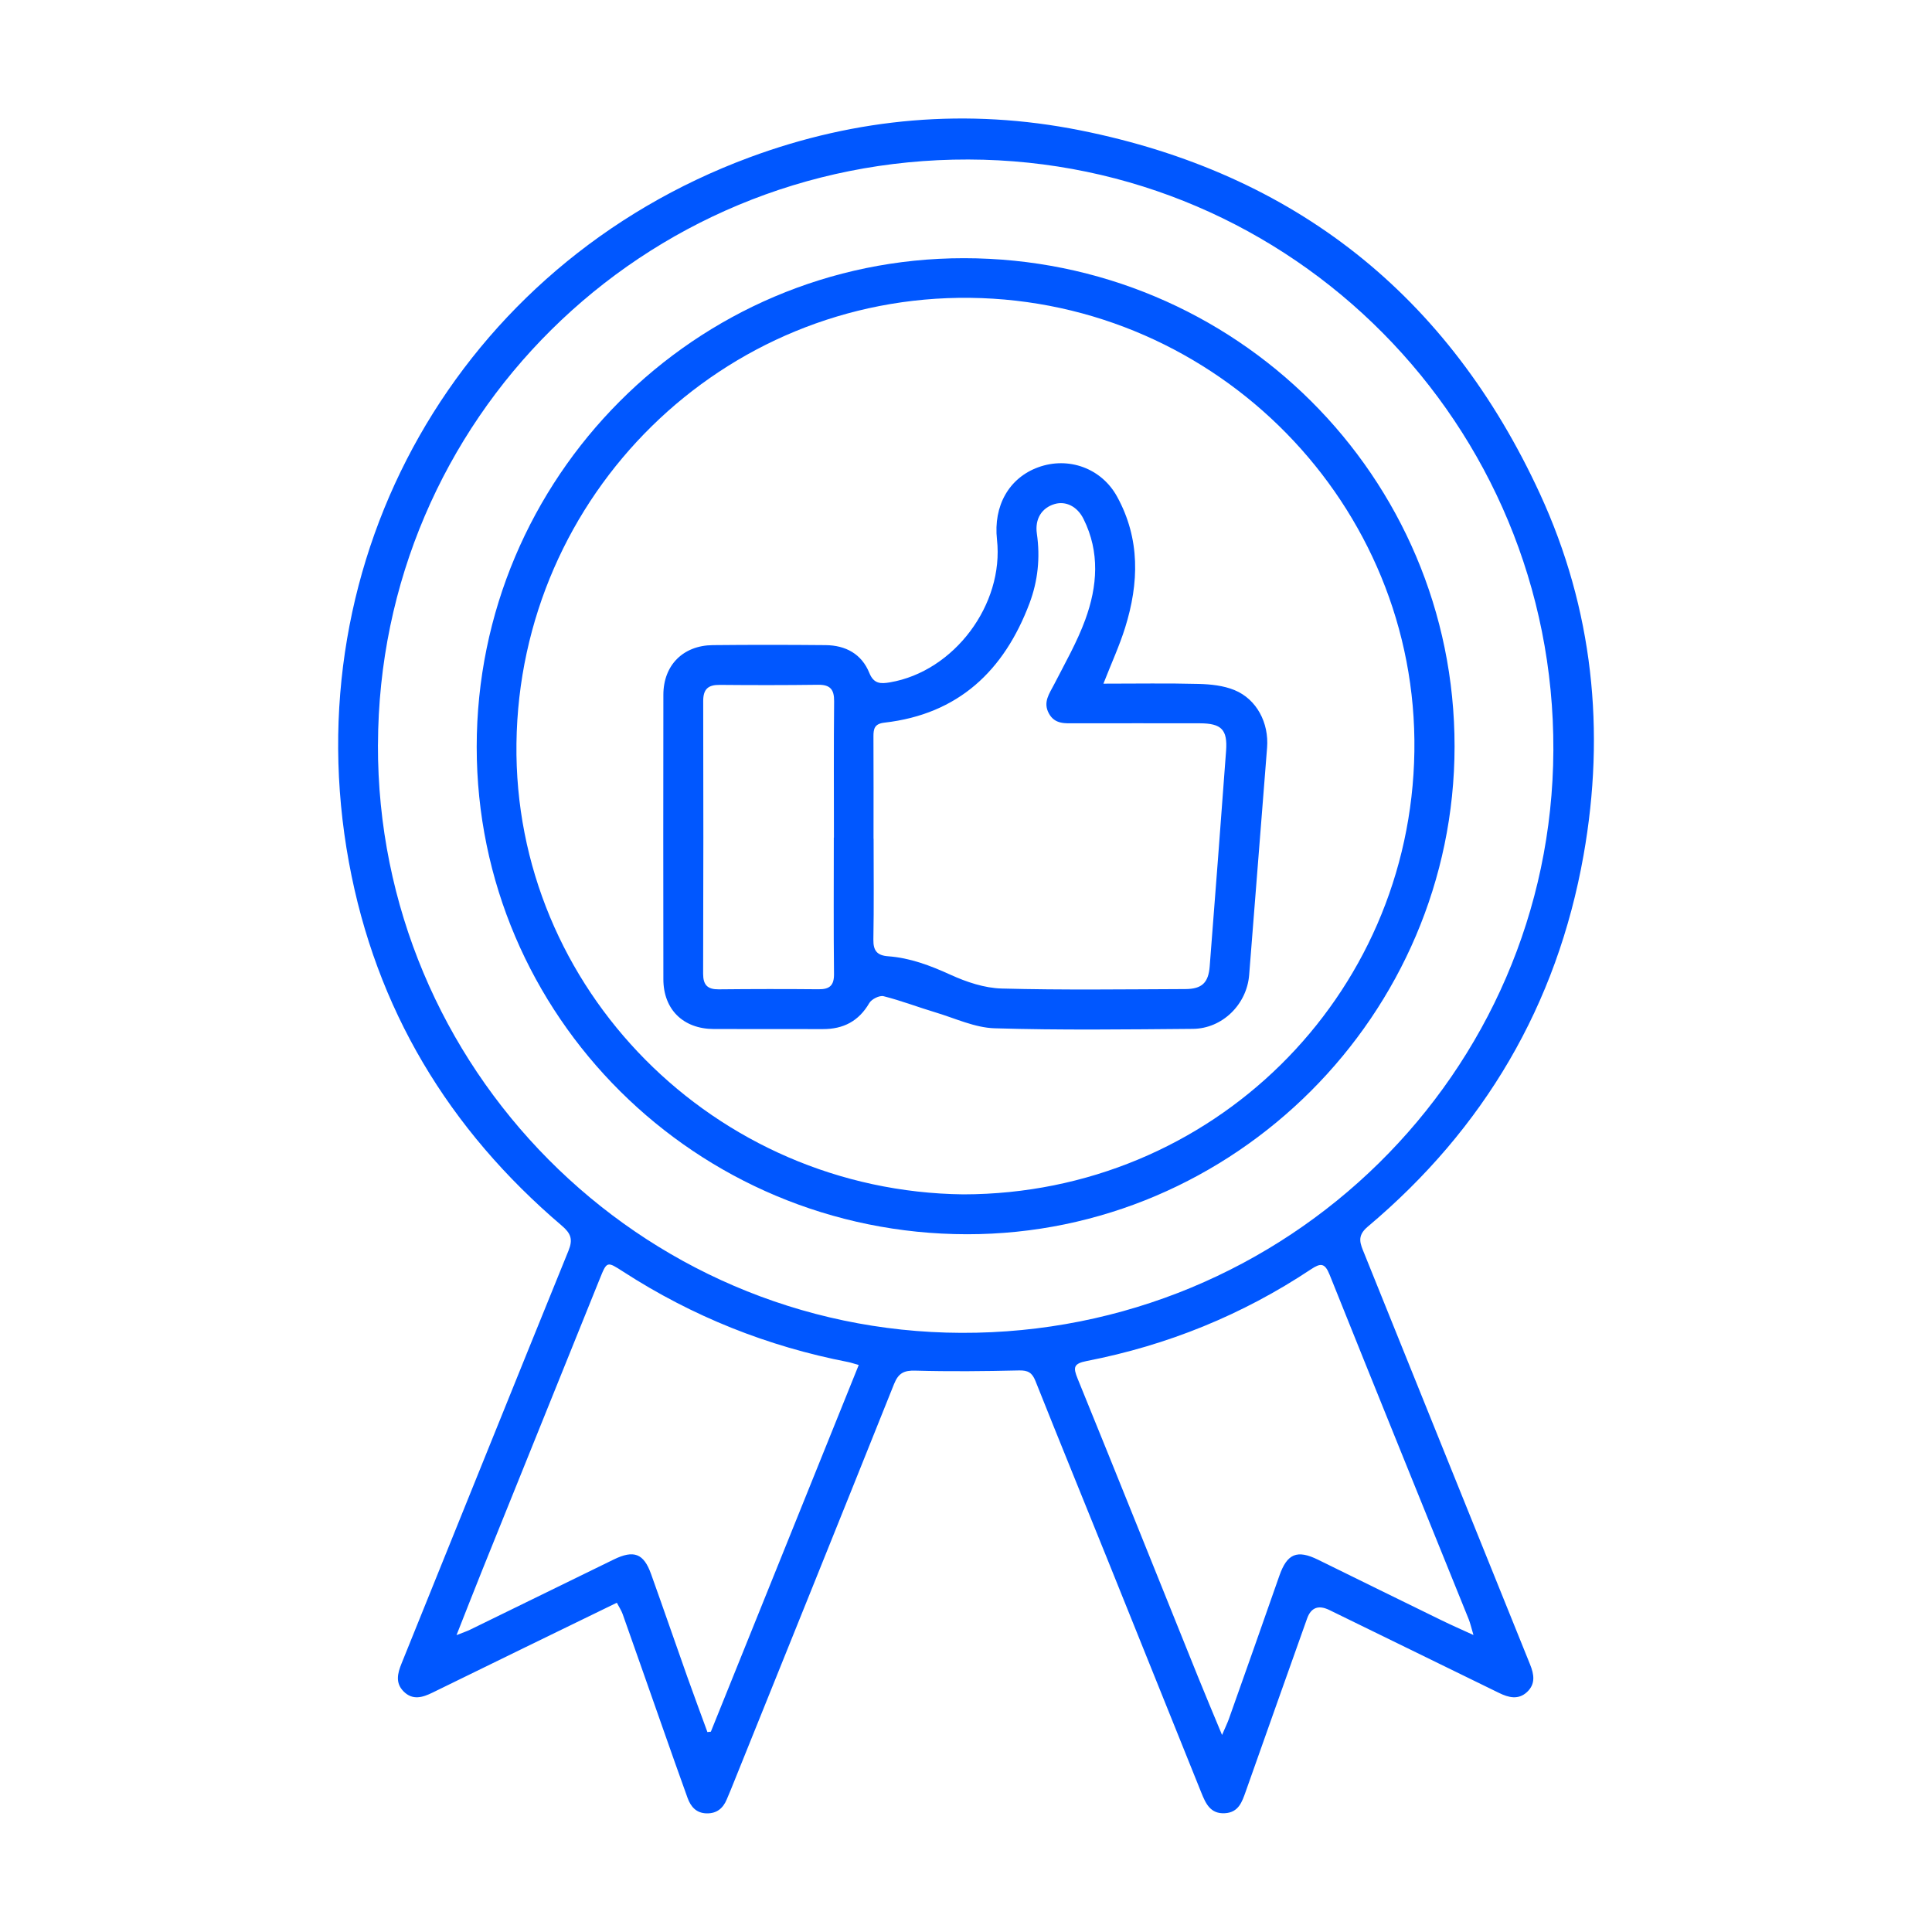
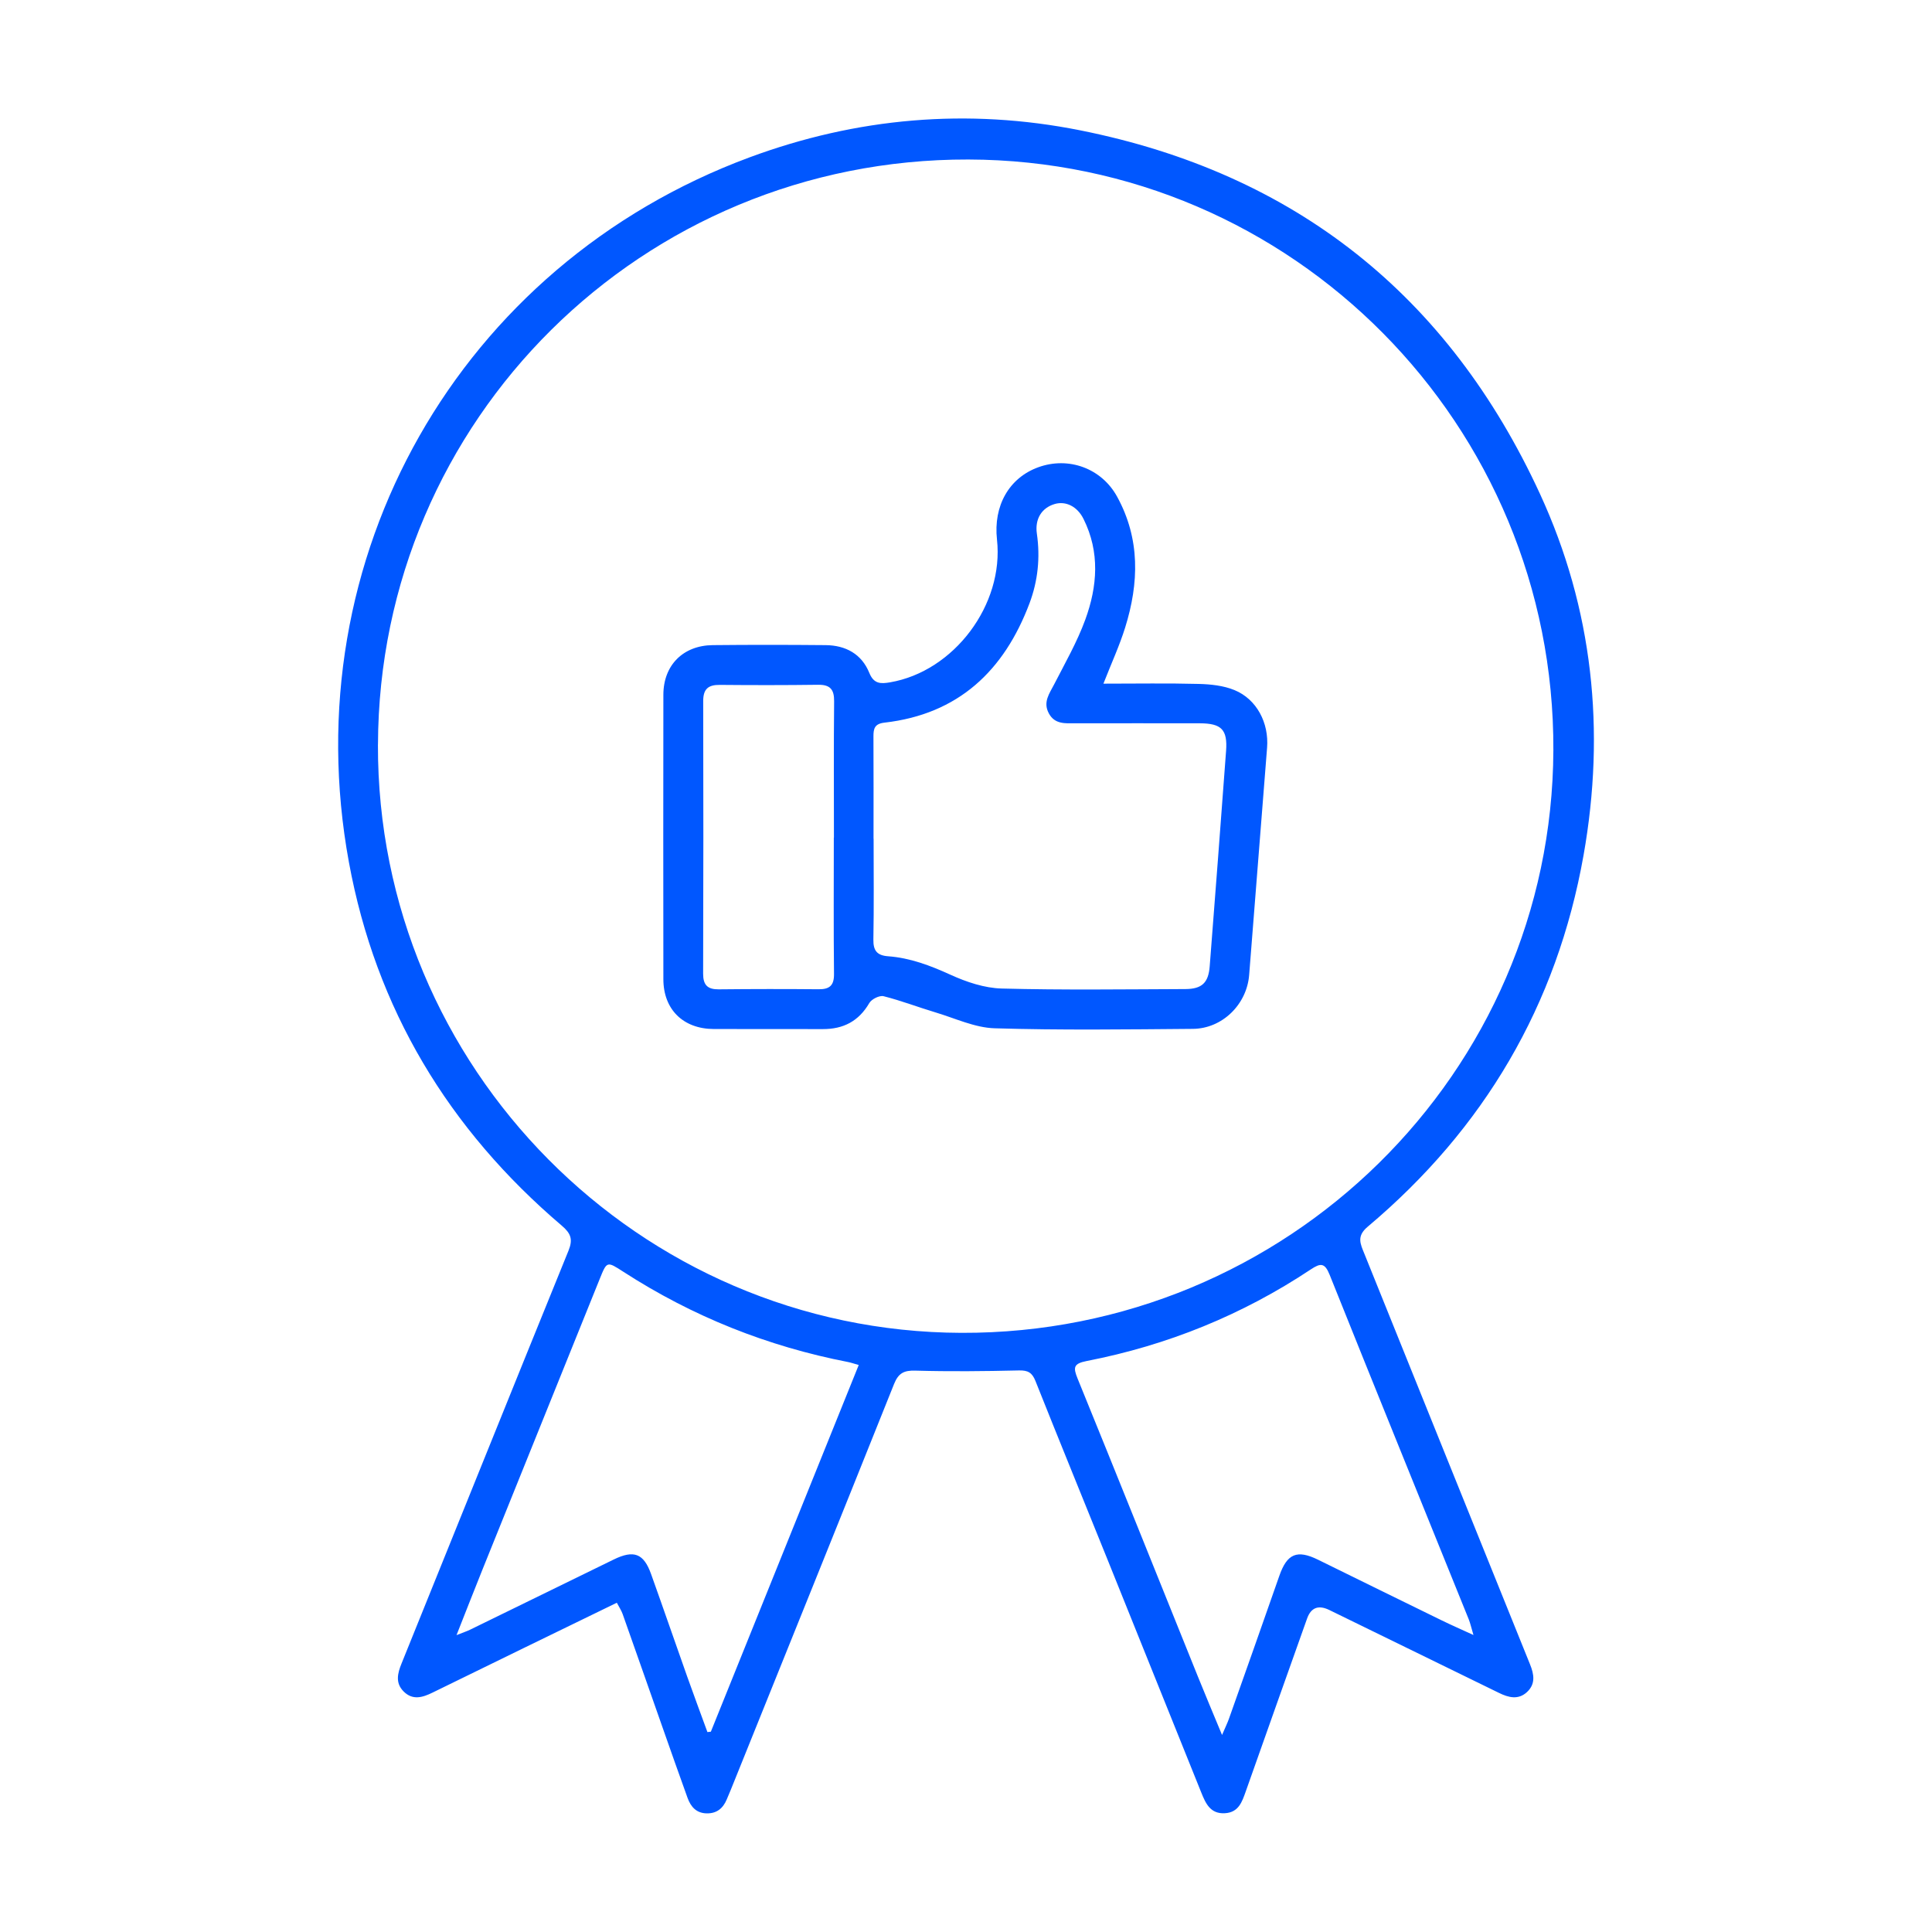
<svg xmlns="http://www.w3.org/2000/svg" id="Layer_1" data-name="Layer 1" version="1.1" viewBox="0 0 500 500">
  <defs>
    <style>
      .cls-1 {
        fill: #0057ff;
        stroke-width: 0px;
      }
    </style>
  </defs>
  <path class="cls-1" d="M159.65,414.78c-8.13,3.96-16.04,7.8-23.94,11.65-7.92,3.86-15.85,7.73-23.76,11.61-2.58,1.27-5.16,2.06-7.5-.3-2.18-2.19-1.57-4.67-.53-7.23,14.4-35.6,28.73-71.24,43.2-106.82,1.2-2.95.63-4.48-1.74-6.5-29.29-24.93-48.12-56.13-55.08-94.03-14.48-78.78,28.55-154.57,103.64-182.42,27.75-10.29,56.48-12.82,85.56-7.02,55.63,11.09,95.41,42.77,119.05,94.11,13.72,29.79,16.99,61.25,11.27,93.51-6.88,38.79-25.75,70.79-55.87,96.14-2.94,2.47-1.87,4.46-.85,7,14.29,35.41,28.55,70.83,42.86,106.23,1.07,2.63,1.47,5.09-.76,7.18-2.26,2.11-4.81,1.44-7.27.23-14.63-7.15-29.25-14.29-43.88-21.44q-4.25-2.08-5.78,2.2c-5.29,14.9-10.6,29.8-15.86,44.71-.97,2.74-1.85,5.46-5.4,5.67-3.77.23-4.99-2.54-6.11-5.32-8.11-20.12-16.18-40.25-24.29-60.36-6.21-15.4-12.5-30.77-18.64-46.19-.86-2.16-1.94-2.78-4.28-2.72-8.93.21-17.88.3-26.8.05-2.99-.09-4.39.68-5.51,3.46-14.01,35.03-28.15,70.01-42.25,105.01-.34.84-.7,1.67-1.05,2.5-.96,2.3-2.58,3.66-5.19,3.61-2.67-.05-4.11-1.7-4.94-3.97-2.19-6.05-4.32-12.13-6.46-18.2-3.45-9.8-6.88-19.62-10.35-29.41-.33-.92-.89-1.76-1.51-2.94ZM97.81,192.71c-.24,83.58,67.57,151.95,150.99,152.23,84.26.29,152.86-67.22,153.21-150.77.35-84.2-67.46-152.68-151.39-152.89-84.41-.21-152.56,67.33-152.8,151.42ZM316.26,449.02c.9-2.11,1.4-3.11,1.77-4.15,4.37-12.34,8.75-24.69,13.06-37.05,2-5.73,4.57-6.84,10.03-4.16,10.65,5.23,21.29,10.47,31.95,15.67,2.47,1.21,4.99,2.31,8.26,3.81-.59-1.98-.82-3.06-1.22-4.06-12.01-29.73-24.09-59.43-36.01-89.19-1.25-3.11-2.35-3.04-4.85-1.38-17.72,11.78-37.1,19.65-57.98,23.71-3.48.68-3.57,1.66-2.37,4.6,10.44,25.61,20.71,51.29,31.06,76.94,1.93,4.79,3.94,9.54,6.3,15.24ZM118.15,423.17c1.88-.75,2.74-1.02,3.54-1.42,12.38-6.04,24.76-12.1,37.14-18.15,5.2-2.54,7.75-1.59,9.66,3.74,3.16,8.82,6.21,17.68,9.34,26.51,1.71,4.82,3.5,9.6,5.25,14.41.3-.03.59-.07.89-.1,12.72-31.55,25.45-63.11,38.27-94.9-1.26-.35-1.98-.61-2.72-.76-20.88-4.05-40.28-11.79-58.15-23.34-4.32-2.79-4.29-2.81-6.18,1.87-10.09,25.02-20.19,50.03-30.28,75.05-2.17,5.39-4.28,10.81-6.76,17.08Z" />
-   <path class="cls-1" d="M123.37,193.31c0-69.75,56.58-126.5,126.1-126.49,70.24.01,127.02,56.53,126.97,126.38-.05,69.34-56.98,126.28-126.19,126.22-70.09-.06-126.89-56.51-126.88-126.11ZM249.34,309.1c64.18-.09,115.77-51.03,116.7-114.64.93-63.77-50.93-116.63-114.96-117.38-64-.74-116.6,50.91-117.42,115.31-.81,63.45,51.23,115.96,115.68,116.71Z" />
  <path class="cls-1" d="M285.59,176.93c8.61,0,16.64-.14,24.65.07,3.1.08,6.4.43,9.23,1.59,5.77,2.36,8.96,8.5,8.45,14.92-1.54,19.61-3.08,39.22-4.64,58.83-.61,7.61-6.94,13.87-14.57,13.93-17.1.14-34.21.37-51.29-.15-5.12-.15-10.19-2.57-15.25-4.09-4.51-1.35-8.93-3.06-13.49-4.21-1.06-.27-3.11.75-3.7,1.76-2.74,4.71-6.72,6.77-12.05,6.75-9.4-.04-18.8.02-28.2-.02-7.92-.03-13.04-5.06-13.05-12.89-.03-24.54-.04-49.08,0-73.62.01-7.63,5.09-12.76,12.78-12.84,9.74-.1,19.48-.09,29.22,0,5.18.05,9.32,2.29,11.3,7.19,1.16,2.87,2.95,2.85,5.35,2.44,16.58-2.83,29.54-20.11,27.69-36.94-.97-8.78,3.14-15.98,10.68-18.72,7.83-2.85,16.38.25,20.41,7.61,6,10.93,5.67,22.37,2.08,33.87-1.46,4.69-3.54,9.2-5.62,14.51ZM226.09,217.06c0,8.7.1,17.41-.06,26.11-.05,2.88.98,4.1,3.81,4.31,5.71.42,10.92,2.4,16.14,4.78,4.12,1.88,8.79,3.45,13.25,3.57,15.84.42,31.69.2,47.54.14,4.29-.02,5.97-1.63,6.3-5.88,1.45-18.59,2.87-37.19,4.24-55.78.4-5.48-1.19-7.1-6.77-7.12-10.75-.03-21.51,0-32.26,0-2.6,0-5.29.3-6.84-2.57-1.57-2.92.14-5.11,1.39-7.54,2.83-5.51,5.94-10.95,8.05-16.74,3.14-8.6,3.81-17.46-.46-26.03-1.64-3.3-4.63-4.7-7.47-3.87-3.33.98-5.16,3.84-4.61,7.66.9,6.19.27,12.25-1.9,18.02-6.56,17.44-18.39,28.71-37.55,30.9-2.54.29-2.85,1.54-2.84,3.59.05,8.82.02,17.64.02,26.45ZM215.79,216.78h.03c0-11.76-.07-23.53.05-35.29.03-3.04-1.01-4.31-4.12-4.27-8.49.11-16.99.11-25.48.03-2.98-.03-4.29,1.07-4.28,4.19.06,23.52.05,47.05-.02,70.57,0,2.93,1.16,4.06,4.04,4.03,8.61-.09,17.21-.1,25.82-.02,2.85.03,4.04-.95,4.01-3.96-.13-11.76-.05-23.52-.05-35.29Z" />
</svg>